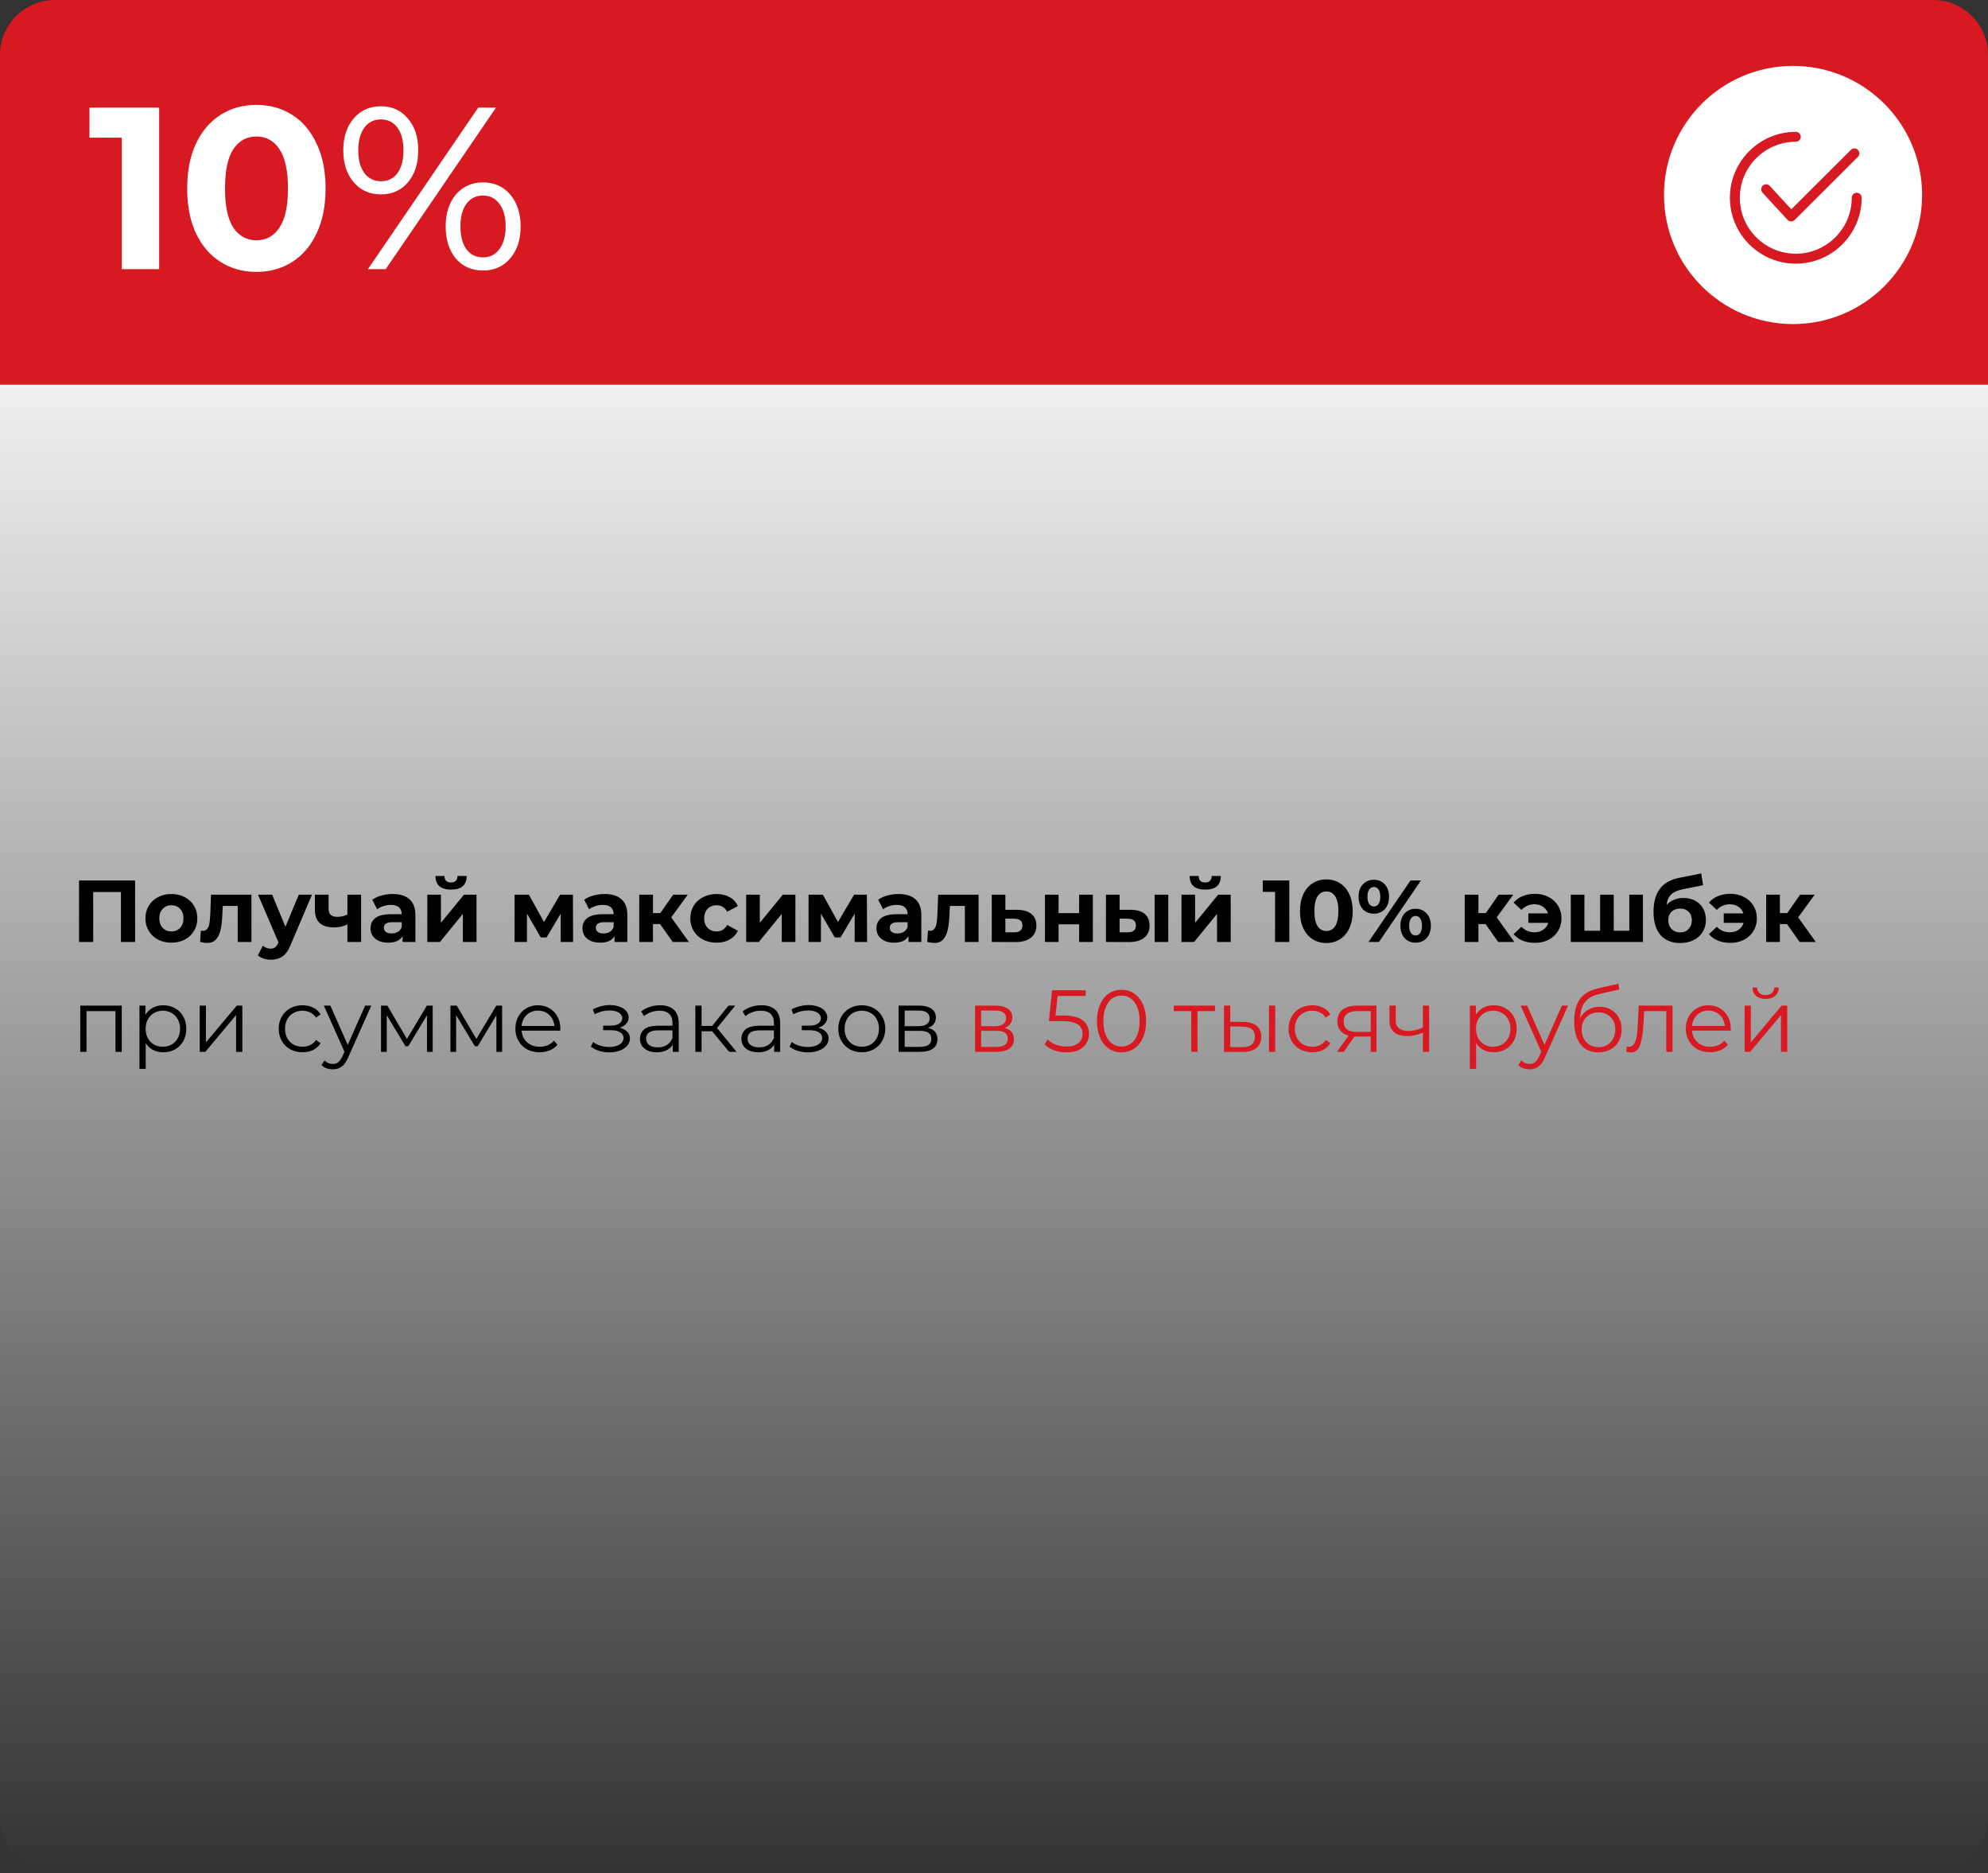
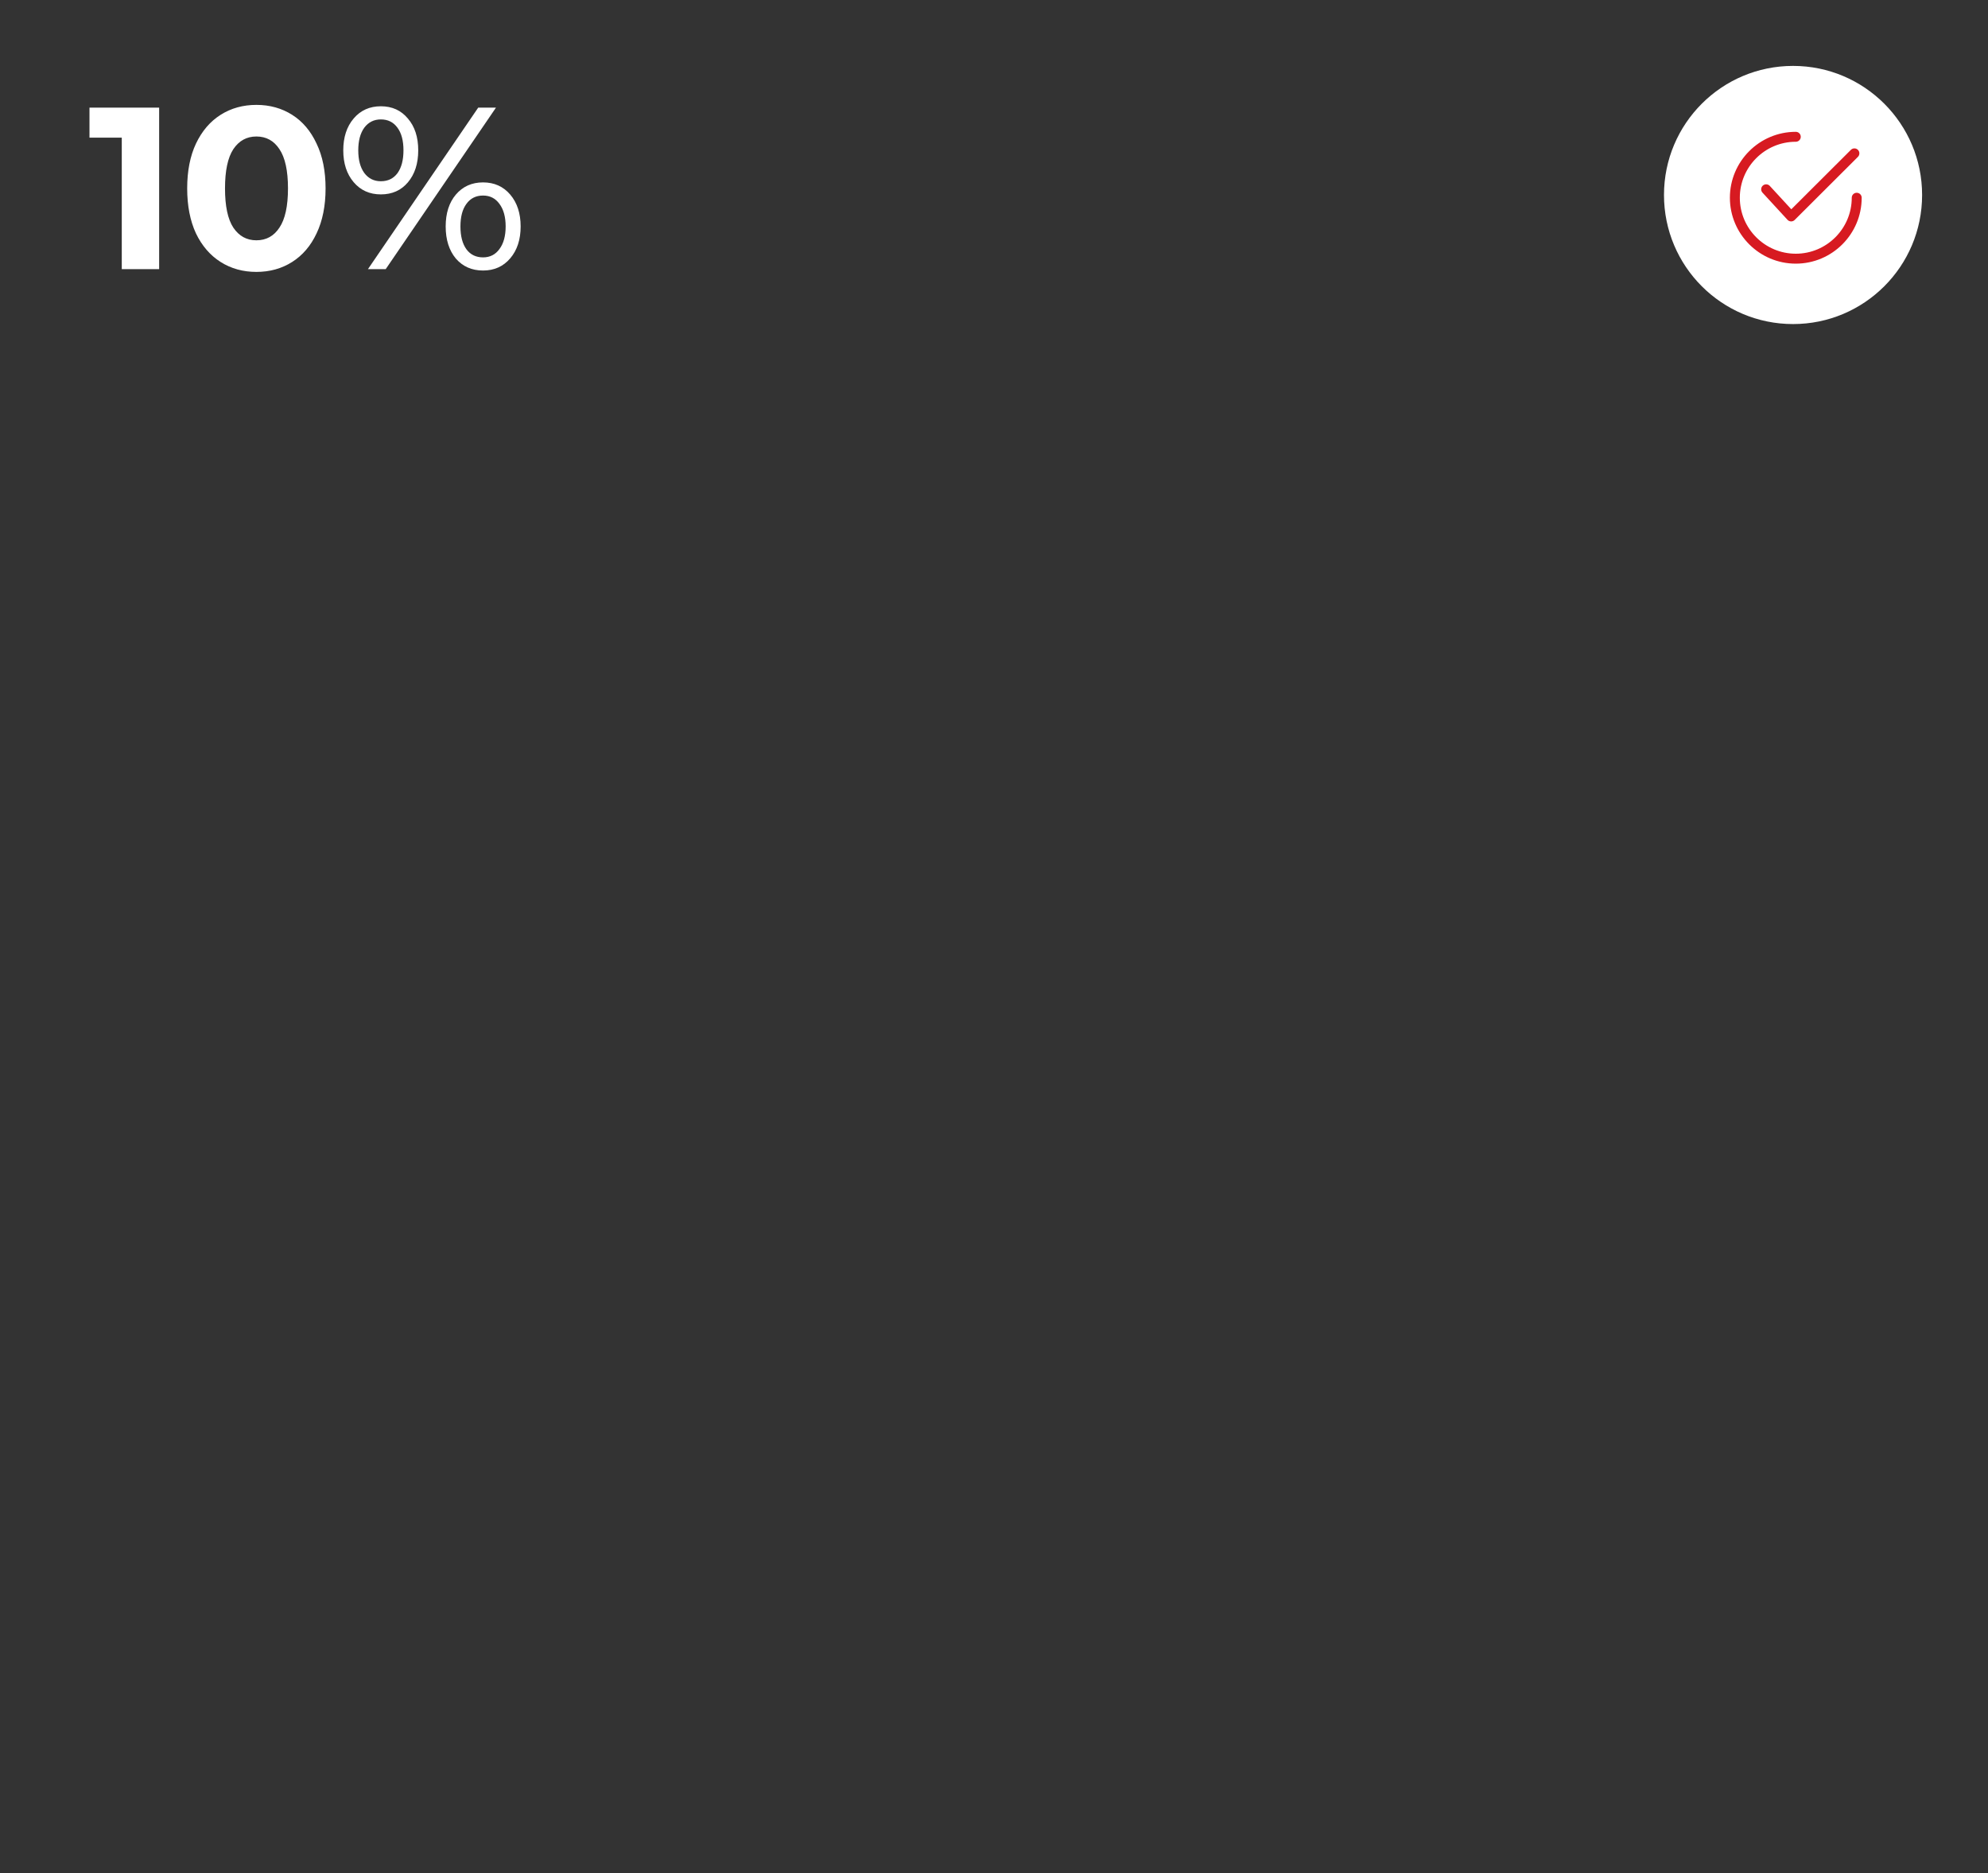
<svg xmlns="http://www.w3.org/2000/svg" width="362" height="341" viewBox="0 0 362 341" fill="none">
  <rect x="0" y="0" width="362" height="341" fill="#333333" stroke="none" />
-   <path d="M0 70H362V331C362 336.523 357.523 341 352 341H10C4.477 341 0 336.523 0 331V70Z" fill="url(#paint0_linear)" />
-   <path d="M24.6 160.3V171.5H22.024V162.412H16.968V171.5H14.392V160.3H24.6ZM31.216 171.628C30.31 171.628 29.494 171.441 28.768 171.068C28.054 170.684 27.494 170.156 27.088 169.484C26.683 168.812 26.48 168.049 26.48 167.196C26.48 166.343 26.683 165.58 27.088 164.908C27.494 164.236 28.054 163.713 28.768 163.34C29.494 162.956 30.31 162.764 31.216 162.764C32.123 162.764 32.934 162.956 33.648 163.34C34.363 163.713 34.923 164.236 35.328 164.908C35.734 165.58 35.936 166.343 35.936 167.196C35.936 168.049 35.734 168.812 35.328 169.484C34.923 170.156 34.363 170.684 33.648 171.068C32.934 171.441 32.123 171.628 31.216 171.628ZM31.216 169.58C31.856 169.58 32.379 169.367 32.784 168.94C33.2 168.503 33.408 167.921 33.408 167.196C33.408 166.471 33.2 165.895 32.784 165.468C32.379 165.031 31.856 164.812 31.216 164.812C30.576 164.812 30.048 165.031 29.632 165.468C29.216 165.895 29.008 166.471 29.008 167.196C29.008 167.921 29.216 168.503 29.632 168.94C30.048 169.367 30.576 169.58 31.216 169.58ZM45.784 162.892V171.5H43.288V164.94H40.568L40.488 166.46C40.446 167.591 40.339 168.529 40.168 169.276C39.998 170.023 39.72 170.609 39.336 171.036C38.952 171.463 38.419 171.676 37.736 171.676C37.373 171.676 36.941 171.612 36.44 171.484L36.568 169.436C36.739 169.457 36.861 169.468 36.936 169.468C37.309 169.468 37.587 169.335 37.768 169.068C37.96 168.791 38.088 168.444 38.152 168.028C38.216 167.601 38.264 167.041 38.296 166.348L38.424 162.892H45.784ZM56.808 162.892L52.92 172.028C52.526 173.02 52.035 173.719 51.448 174.124C50.872 174.529 50.174 174.732 49.352 174.732C48.904 174.732 48.462 174.663 48.024 174.524C47.587 174.385 47.23 174.193 46.952 173.948L47.864 172.172C48.056 172.343 48.275 172.476 48.52 172.572C48.776 172.668 49.027 172.716 49.272 172.716C49.614 172.716 49.891 172.631 50.104 172.46C50.318 172.3 50.51 172.028 50.68 171.644L50.712 171.564L46.984 162.892H49.56L51.976 168.732L54.408 162.892H56.808ZM65.757 162.892V171.5H63.261V168.3C62.535 168.663 61.735 168.844 60.861 168.844C59.698 168.844 58.818 168.583 58.221 168.06C57.634 167.527 57.34 166.705 57.34 165.596V162.892H59.837V165.436C59.837 165.959 59.97 166.337 60.236 166.572C60.514 166.807 60.908 166.924 61.42 166.924C62.071 166.924 62.684 166.785 63.261 166.508V162.892H65.757ZM71.497 162.764C72.831 162.764 73.855 163.084 74.569 163.724C75.284 164.353 75.641 165.308 75.641 166.588V171.5H73.305V170.428C72.836 171.228 71.961 171.628 70.681 171.628C70.02 171.628 69.444 171.516 68.953 171.292C68.473 171.068 68.105 170.759 67.849 170.364C67.593 169.969 67.465 169.521 67.465 169.02C67.465 168.22 67.764 167.591 68.361 167.132C68.969 166.673 69.903 166.444 71.161 166.444H73.145C73.145 165.9 72.98 165.484 72.649 165.196C72.319 164.897 71.823 164.748 71.161 164.748C70.703 164.748 70.249 164.823 69.801 164.972C69.364 165.111 68.99 165.303 68.681 165.548L67.785 163.804C68.254 163.473 68.814 163.217 69.465 163.036C70.126 162.855 70.804 162.764 71.497 162.764ZM71.305 169.948C71.732 169.948 72.111 169.852 72.441 169.66C72.772 169.457 73.007 169.164 73.145 168.78V167.9H71.433C70.409 167.9 69.897 168.236 69.897 168.908C69.897 169.228 70.02 169.484 70.265 169.676C70.521 169.857 70.868 169.948 71.305 169.948ZM77.809 162.892H80.289V168.012L84.481 162.892H86.769V171.5H84.289V166.38L80.113 171.5H77.809V162.892ZM82.129 161.964C80.252 161.964 79.308 161.137 79.297 159.484H80.929C80.94 159.857 81.041 160.151 81.233 160.364C81.436 160.567 81.729 160.668 82.113 160.668C82.497 160.668 82.791 160.567 82.993 160.364C83.207 160.151 83.313 159.857 83.313 159.484H84.977C84.967 161.137 84.017 161.964 82.129 161.964ZM102.1 171.5V166.348L99.524 170.668H98.468L95.956 166.332V171.5H93.7V162.892H96.308L99.06 167.868L101.988 162.892H104.324L104.356 171.5H102.1ZM110.091 162.764C111.424 162.764 112.448 163.084 113.163 163.724C113.878 164.353 114.235 165.308 114.235 166.588V171.5H111.899V170.428C111.43 171.228 110.555 171.628 109.275 171.628C108.614 171.628 108.038 171.516 107.547 171.292C107.067 171.068 106.699 170.759 106.443 170.364C106.187 169.969 106.059 169.521 106.059 169.02C106.059 168.22 106.358 167.591 106.955 167.132C107.563 166.673 108.496 166.444 109.755 166.444H111.739C111.739 165.9 111.574 165.484 111.243 165.196C110.912 164.897 110.416 164.748 109.755 164.748C109.296 164.748 108.843 164.823 108.395 164.972C107.958 165.111 107.584 165.303 107.275 165.548L106.379 163.804C106.848 163.473 107.408 163.217 108.059 163.036C108.72 162.855 109.398 162.764 110.091 162.764ZM109.899 169.948C110.326 169.948 110.704 169.852 111.035 169.66C111.366 169.457 111.6 169.164 111.739 168.78V167.9H110.027C109.003 167.9 108.491 168.236 108.491 168.908C108.491 169.228 108.614 169.484 108.859 169.676C109.115 169.857 109.462 169.948 109.899 169.948ZM120.195 168.236H118.899V171.5H116.403V162.892H118.899V166.236H120.243L122.579 162.892H125.235L122.227 167.02L125.443 171.5H122.499L120.195 168.236ZM130.499 171.628C129.582 171.628 128.755 171.441 128.019 171.068C127.294 170.684 126.723 170.156 126.307 169.484C125.902 168.812 125.699 168.049 125.699 167.196C125.699 166.343 125.902 165.58 126.307 164.908C126.723 164.236 127.294 163.713 128.019 163.34C128.755 162.956 129.582 162.764 130.499 162.764C131.406 162.764 132.195 162.956 132.867 163.34C133.55 163.713 134.046 164.252 134.355 164.956L132.419 165.996C131.971 165.207 131.326 164.812 130.483 164.812C129.832 164.812 129.294 165.025 128.867 165.452C128.44 165.879 128.227 166.46 128.227 167.196C128.227 167.932 128.44 168.513 128.867 168.94C129.294 169.367 129.832 169.58 130.483 169.58C131.336 169.58 131.982 169.185 132.419 168.396L134.355 169.452C134.046 170.135 133.55 170.668 132.867 171.052C132.195 171.436 131.406 171.628 130.499 171.628ZM135.872 162.892H138.352V168.012L142.544 162.892H144.832V171.5H142.352V166.38L138.176 171.5H135.872V162.892ZM155.631 171.5V166.348L153.055 170.668H151.999L149.487 166.332V171.5H147.231V162.892H149.839L152.591 167.868L155.519 162.892H157.855L157.887 171.5H155.631ZM163.622 162.764C164.955 162.764 165.979 163.084 166.694 163.724C167.409 164.353 167.766 165.308 167.766 166.588V171.5H165.43V170.428C164.961 171.228 164.086 171.628 162.806 171.628C162.145 171.628 161.569 171.516 161.078 171.292C160.598 171.068 160.23 170.759 159.974 170.364C159.718 169.969 159.59 169.521 159.59 169.02C159.59 168.22 159.889 167.591 160.486 167.132C161.094 166.673 162.027 166.444 163.286 166.444H165.27C165.27 165.9 165.105 165.484 164.774 165.196C164.443 164.897 163.947 164.748 163.286 164.748C162.827 164.748 162.374 164.823 161.926 164.972C161.489 165.111 161.115 165.303 160.806 165.548L159.91 163.804C160.379 163.473 160.939 163.217 161.59 163.036C162.251 162.855 162.929 162.764 163.622 162.764ZM163.43 169.948C163.857 169.948 164.235 169.852 164.566 169.66C164.897 169.457 165.131 169.164 165.27 168.78V167.9H163.558C162.534 167.9 162.022 168.236 162.022 168.908C162.022 169.228 162.145 169.484 162.39 169.676C162.646 169.857 162.993 169.948 163.43 169.948ZM178.19 162.892V171.5H175.694V164.94H172.974L172.894 166.46C172.852 167.591 172.745 168.529 172.574 169.276C172.404 170.023 172.126 170.609 171.742 171.036C171.358 171.463 170.825 171.676 170.142 171.676C169.78 171.676 169.348 171.612 168.846 171.484L168.974 169.436C169.145 169.457 169.268 169.468 169.342 169.468C169.716 169.468 169.993 169.335 170.174 169.068C170.366 168.791 170.494 168.444 170.558 168.028C170.622 167.601 170.67 167.041 170.702 166.348L170.83 162.892H178.19ZM185.247 165.644C186.367 165.655 187.225 165.911 187.823 166.412C188.42 166.903 188.719 167.601 188.719 168.508C188.719 169.457 188.383 170.199 187.711 170.732C187.049 171.255 186.116 171.516 184.911 171.516L180.591 171.5V162.892H183.071V165.644H185.247ZM184.687 169.74C185.167 169.751 185.535 169.649 185.791 169.436C186.047 169.223 186.175 168.903 186.175 168.476C186.175 168.06 186.047 167.756 185.791 167.564C185.545 167.372 185.177 167.271 184.687 167.26L183.071 167.244V169.74H184.687ZM190.278 162.892H192.758V166.252H196.502V162.892H198.998V171.5H196.502V168.284H192.758V171.5H190.278V162.892ZM205.916 165.644C207.036 165.655 207.884 165.905 208.46 166.396C209.036 166.887 209.324 167.591 209.324 168.508C209.324 169.468 208.998 170.209 208.348 170.732C207.697 171.255 206.774 171.516 205.58 171.516L201.388 171.5V162.892H203.868V165.644H205.916ZM210.252 162.892H212.732V171.5H210.252V162.892ZM205.356 169.74C205.836 169.751 206.204 169.649 206.46 169.436C206.716 169.223 206.844 168.903 206.844 168.476C206.844 168.06 206.716 167.756 206.46 167.564C206.214 167.372 205.846 167.271 205.356 167.26L203.868 167.244V169.74H205.356ZM215.138 162.892H217.618V168.012L221.81 162.892H224.098V171.5H221.618V166.38L217.442 171.5H215.138V162.892ZM219.458 161.964C217.58 161.964 216.636 161.137 216.626 159.484H218.258C218.268 159.857 218.37 160.151 218.562 160.364C218.764 160.567 219.058 160.668 219.442 160.668C219.826 160.668 220.119 160.567 220.322 160.364C220.535 160.151 220.642 159.857 220.642 159.484H222.306C222.295 161.137 221.346 161.964 219.458 161.964ZM234.772 160.3V171.5H232.18V162.38H229.94V160.3H234.772ZM241.518 171.692C240.59 171.692 239.763 171.463 239.038 171.004C238.312 170.545 237.742 169.884 237.326 169.02C236.92 168.145 236.718 167.105 236.718 165.9C236.718 164.695 236.92 163.66 237.326 162.796C237.742 161.921 238.312 161.255 239.038 160.796C239.763 160.337 240.59 160.108 241.518 160.108C242.446 160.108 243.272 160.337 243.998 160.796C244.723 161.255 245.288 161.921 245.694 162.796C246.11 163.66 246.318 164.695 246.318 165.9C246.318 167.105 246.11 168.145 245.694 169.02C245.288 169.884 244.723 170.545 243.998 171.004C243.272 171.463 242.446 171.692 241.518 171.692ZM241.518 169.5C242.2 169.5 242.734 169.207 243.118 168.62C243.512 168.033 243.71 167.127 243.71 165.9C243.71 164.673 243.512 163.767 243.118 163.18C242.734 162.593 242.2 162.3 241.518 162.3C240.846 162.3 240.312 162.593 239.918 163.18C239.534 163.767 239.342 164.673 239.342 165.9C239.342 167.127 239.534 168.033 239.918 168.62C240.312 169.207 240.846 169.5 241.518 169.5ZM250.169 166.348C249.348 166.348 248.676 166.071 248.153 165.516C247.641 164.951 247.385 164.199 247.385 163.26C247.385 162.321 247.641 161.575 248.153 161.02C248.676 160.455 249.348 160.172 250.169 160.172C250.99 160.172 251.657 160.455 252.169 161.02C252.681 161.575 252.937 162.321 252.937 163.26C252.937 164.199 252.681 164.951 252.169 165.516C251.657 166.071 250.99 166.348 250.169 166.348ZM256.841 160.3H258.745L251.097 171.5H249.193L256.841 160.3ZM250.169 165.036C250.532 165.036 250.814 164.887 251.017 164.588C251.23 164.289 251.337 163.847 251.337 163.26C251.337 162.673 251.23 162.231 251.017 161.932C250.814 161.633 250.532 161.484 250.169 161.484C249.817 161.484 249.534 161.639 249.321 161.948C249.108 162.247 249.001 162.684 249.001 163.26C249.001 163.836 249.108 164.279 249.321 164.588C249.534 164.887 249.817 165.036 250.169 165.036ZM257.769 171.628C257.236 171.628 256.756 171.505 256.329 171.26C255.913 171.004 255.588 170.641 255.353 170.172C255.118 169.703 255.001 169.159 255.001 168.54C255.001 167.921 255.118 167.377 255.353 166.908C255.588 166.439 255.913 166.081 256.329 165.836C256.756 165.58 257.236 165.452 257.769 165.452C258.59 165.452 259.257 165.735 259.769 166.3C260.292 166.855 260.553 167.601 260.553 168.54C260.553 169.479 260.292 170.231 259.769 170.796C259.257 171.351 258.59 171.628 257.769 171.628ZM257.769 170.316C258.132 170.316 258.414 170.167 258.617 169.868C258.83 169.559 258.937 169.116 258.937 168.54C258.937 167.964 258.83 167.527 258.617 167.228C258.414 166.919 258.132 166.764 257.769 166.764C257.417 166.764 257.134 166.913 256.921 167.212C256.708 167.511 256.601 167.953 256.601 168.54C256.601 169.127 256.708 169.569 256.921 169.868C257.134 170.167 257.417 170.316 257.769 170.316ZM270.508 168.236H269.212V171.5H266.716V162.892H269.212V166.236H270.556L272.892 162.892H275.548L272.54 167.02L275.756 171.5H272.812L270.508 168.236ZM279.503 162.732C280.431 162.732 281.257 162.924 281.983 163.308C282.719 163.681 283.295 164.209 283.711 164.892C284.127 165.575 284.335 166.343 284.335 167.196C284.335 168.049 284.127 168.817 283.711 169.5C283.295 170.183 282.719 170.716 281.983 171.1C281.257 171.473 280.431 171.66 279.503 171.66C278.681 171.66 277.935 171.527 277.263 171.26C276.601 170.983 276.052 170.588 275.615 170.076L277.039 168.732C277.689 169.404 278.479 169.74 279.407 169.74C280.025 169.74 280.559 169.585 281.007 169.276C281.455 168.967 281.759 168.545 281.919 168.012H278.303V166.3H281.887C281.716 165.788 281.412 165.383 280.975 165.084C280.537 164.785 280.015 164.636 279.407 164.636C278.489 164.636 277.7 164.977 277.039 165.66L275.615 164.332C276.052 163.809 276.601 163.415 277.263 163.148C277.935 162.871 278.681 162.732 279.503 162.732ZM299.164 162.892V171.5H286.028V162.892H288.508V169.452H291.372V162.892H293.852V169.452H296.684V162.892H299.164ZM306.535 163.484C307.357 163.484 308.077 163.655 308.695 163.996C309.314 164.327 309.789 164.796 310.119 165.404C310.461 166.012 310.631 166.716 310.631 167.516C310.631 168.337 310.429 169.068 310.023 169.708C309.629 170.337 309.074 170.828 308.359 171.18C307.645 171.521 306.834 171.692 305.927 171.692C304.423 171.692 303.239 171.212 302.375 170.252C301.522 169.281 301.095 167.863 301.095 165.996C301.095 164.268 301.469 162.892 302.215 161.868C302.973 160.833 304.13 160.156 305.687 159.836L309.783 159.02L310.119 161.164L306.503 161.884C305.522 162.076 304.791 162.396 304.311 162.844C303.842 163.292 303.565 163.927 303.479 164.748C303.853 164.343 304.301 164.033 304.823 163.82C305.346 163.596 305.917 163.484 306.535 163.484ZM305.943 169.756C306.583 169.756 307.095 169.548 307.479 169.132C307.874 168.716 308.071 168.188 308.071 167.548C308.071 166.897 307.874 166.38 307.479 165.996C307.095 165.612 306.583 165.42 305.943 165.42C305.293 165.42 304.77 165.612 304.375 165.996C303.981 166.38 303.783 166.897 303.783 167.548C303.783 168.199 303.986 168.732 304.391 169.148C304.797 169.553 305.314 169.756 305.943 169.756ZM315.081 162.732C316.009 162.732 316.835 162.924 317.561 163.308C318.297 163.681 318.873 164.209 319.289 164.892C319.705 165.575 319.913 166.343 319.913 167.196C319.913 168.049 319.705 168.817 319.289 169.5C318.873 170.183 318.297 170.716 317.561 171.1C316.835 171.473 316.009 171.66 315.081 171.66C314.259 171.66 313.513 171.527 312.841 171.26C312.179 170.983 311.63 170.588 311.193 170.076L312.617 168.732C313.267 169.404 314.057 169.74 314.985 169.74C315.603 169.74 316.137 169.585 316.585 169.276C317.033 168.967 317.337 168.545 317.497 168.012H313.881V166.3H317.465C317.294 165.788 316.99 165.383 316.553 165.084C316.115 164.785 315.593 164.636 314.985 164.636C314.067 164.636 313.278 164.977 312.617 165.66L311.193 164.332C311.63 163.809 312.179 163.415 312.841 163.148C313.513 162.871 314.259 162.732 315.081 162.732ZM325.398 168.236H324.102V171.5H321.606V162.892H324.102V166.236H325.446L327.782 162.892H330.438L327.43 167.02L330.646 171.5H327.702L325.398 168.236ZM22.168 183.084V191.5H21.032V184.092H15.752V191.5H14.616V183.084H22.168ZM29.733 183.02C30.523 183.02 31.237 183.201 31.877 183.564C32.517 183.916 33.019 184.417 33.381 185.068C33.744 185.719 33.925 186.46 33.925 187.292C33.925 188.135 33.744 188.881 33.381 189.532C33.019 190.183 32.517 190.689 31.877 191.052C31.248 191.404 30.533 191.58 29.733 191.58C29.051 191.58 28.432 191.441 27.877 191.164C27.333 190.876 26.885 190.46 26.533 189.916V194.604H25.397V183.084H26.485V184.748C26.827 184.193 27.275 183.767 27.829 183.468C28.395 183.169 29.029 183.02 29.733 183.02ZM29.653 190.572C30.24 190.572 30.773 190.439 31.253 190.172C31.733 189.895 32.107 189.505 32.373 189.004C32.651 188.503 32.789 187.932 32.789 187.292C32.789 186.652 32.651 186.087 32.373 185.596C32.107 185.095 31.733 184.705 31.253 184.428C30.773 184.151 30.24 184.012 29.653 184.012C29.056 184.012 28.517 184.151 28.037 184.428C27.568 184.705 27.195 185.095 26.917 185.596C26.651 186.087 26.517 186.652 26.517 187.292C26.517 187.932 26.651 188.503 26.917 189.004C27.195 189.505 27.568 189.895 28.037 190.172C28.517 190.439 29.056 190.572 29.653 190.572ZM36.366 183.084H37.502V189.772L43.118 183.084H44.126V191.5H42.99V184.812L37.39 191.5H36.366V183.084ZM55.089 191.58C54.257 191.58 53.511 191.399 52.849 191.036C52.199 190.673 51.687 190.167 51.313 189.516C50.94 188.855 50.753 188.113 50.753 187.292C50.753 186.471 50.94 185.735 51.313 185.084C51.687 184.433 52.199 183.927 52.849 183.564C53.511 183.201 54.257 183.02 55.089 183.02C55.815 183.02 56.46 183.164 57.025 183.452C57.601 183.729 58.054 184.14 58.385 184.684L57.537 185.26C57.26 184.844 56.908 184.535 56.481 184.332C56.054 184.119 55.59 184.012 55.089 184.012C54.481 184.012 53.932 184.151 53.441 184.428C52.961 184.695 52.583 185.079 52.305 185.58C52.038 186.081 51.905 186.652 51.905 187.292C51.905 187.943 52.038 188.519 52.305 189.02C52.583 189.511 52.961 189.895 53.441 190.172C53.932 190.439 54.481 190.572 55.089 190.572C55.59 190.572 56.054 190.471 56.481 190.268C56.908 190.065 57.26 189.756 57.537 189.34L58.385 189.916C58.054 190.46 57.601 190.876 57.025 191.164C56.449 191.441 55.804 191.58 55.089 191.58ZM67.612 183.084L63.404 192.508C63.062 193.297 62.668 193.857 62.22 194.188C61.772 194.519 61.233 194.684 60.604 194.684C60.198 194.684 59.82 194.62 59.468 194.492C59.116 194.364 58.812 194.172 58.556 193.916L59.084 193.068C59.51 193.495 60.022 193.708 60.62 193.708C61.004 193.708 61.329 193.601 61.596 193.388C61.873 193.175 62.129 192.812 62.364 192.3L62.732 191.484L58.972 183.084H60.156L63.324 190.236L66.492 183.084H67.612ZM78.79 183.084V191.5H77.75V184.844L74.342 190.476H73.83L70.422 184.828V191.5H69.382V183.084H70.534L74.102 189.148L77.734 183.084H78.79ZM91.43 183.084V191.5H90.39V184.844L86.982 190.476H86.47L83.062 184.828V191.5H82.022V183.084H83.174L86.742 189.148L90.374 183.084H91.43ZM102.023 187.644H94.983C95.047 188.519 95.383 189.228 95.991 189.772C96.599 190.305 97.367 190.572 98.295 190.572C98.817 190.572 99.297 190.481 99.735 190.3C100.172 190.108 100.551 189.831 100.871 189.468L101.511 190.204C101.138 190.652 100.668 190.993 100.103 191.228C99.548 191.463 98.935 191.58 98.263 191.58C97.399 191.58 96.631 191.399 95.959 191.036C95.297 190.663 94.78 190.151 94.407 189.5C94.034 188.849 93.847 188.113 93.847 187.292C93.847 186.471 94.023 185.735 94.375 185.084C94.737 184.433 95.228 183.927 95.847 183.564C96.476 183.201 97.18 183.02 97.959 183.02C98.737 183.02 99.436 183.201 100.055 183.564C100.674 183.927 101.159 184.433 101.511 185.084C101.863 185.724 102.039 186.46 102.039 187.292L102.023 187.644ZM97.959 183.996C97.148 183.996 96.466 184.257 95.911 184.78C95.367 185.292 95.058 185.964 94.983 186.796H100.951C100.876 185.964 100.562 185.292 100.007 184.78C99.463 184.257 98.78 183.996 97.959 183.996ZM112.837 187.116C113.434 187.255 113.893 187.495 114.213 187.836C114.544 188.177 114.709 188.593 114.709 189.084C114.709 189.575 114.538 190.012 114.197 190.396C113.866 190.78 113.413 191.079 112.837 191.292C112.261 191.495 111.626 191.596 110.933 191.596C110.325 191.596 109.728 191.511 109.141 191.34C108.554 191.159 108.042 190.897 107.605 190.556L107.989 189.708C108.373 189.996 108.821 190.22 109.333 190.38C109.845 190.54 110.362 190.62 110.885 190.62C111.664 190.62 112.298 190.476 112.789 190.188C113.29 189.889 113.541 189.489 113.541 188.988C113.541 188.54 113.338 188.193 112.933 187.948C112.528 187.692 111.973 187.564 111.269 187.564H109.829V186.732H111.205C111.834 186.732 112.341 186.615 112.725 186.38C113.109 186.135 113.301 185.809 113.301 185.404C113.301 184.956 113.082 184.604 112.645 184.348C112.218 184.092 111.658 183.964 110.965 183.964C110.058 183.964 109.162 184.193 108.277 184.652L107.957 183.772C108.96 183.249 110 182.988 111.077 182.988C111.717 182.988 112.293 183.084 112.805 183.276C113.328 183.457 113.733 183.719 114.021 184.06C114.32 184.401 114.469 184.796 114.469 185.244C114.469 185.671 114.32 186.049 114.021 186.38C113.733 186.711 113.338 186.956 112.837 187.116ZM120.184 183.02C121.283 183.02 122.125 183.297 122.712 183.852C123.299 184.396 123.592 185.207 123.592 186.284V191.5H122.504V190.188C122.248 190.625 121.869 190.967 121.368 191.212C120.877 191.457 120.291 191.58 119.608 191.58C118.669 191.58 117.923 191.356 117.368 190.908C116.813 190.46 116.536 189.868 116.536 189.132C116.536 188.417 116.792 187.841 117.304 187.404C117.827 186.967 118.653 186.748 119.784 186.748H122.456V186.236C122.456 185.511 122.253 184.961 121.848 184.588C121.443 184.204 120.851 184.012 120.072 184.012C119.539 184.012 119.027 184.103 118.536 184.284C118.045 184.455 117.624 184.695 117.272 185.004L116.76 184.156C117.187 183.793 117.699 183.516 118.296 183.324C118.893 183.121 119.523 183.02 120.184 183.02ZM119.784 190.684C120.424 190.684 120.973 190.54 121.432 190.252C121.891 189.953 122.232 189.527 122.456 188.972V187.596H119.816C118.376 187.596 117.656 188.097 117.656 189.1C117.656 189.591 117.843 189.98 118.216 190.268C118.589 190.545 119.112 190.684 119.784 190.684ZM129.672 187.756H127.752V191.5H126.616V183.084H127.752V186.78H129.688L132.648 183.084H133.88L130.568 187.164L134.12 191.5H132.776L129.672 187.756ZM138.653 183.02C139.751 183.02 140.594 183.297 141.181 183.852C141.767 184.396 142.061 185.207 142.061 186.284V191.5H140.973V190.188C140.717 190.625 140.338 190.967 139.837 191.212C139.346 191.457 138.759 191.58 138.077 191.58C137.138 191.58 136.391 191.356 135.837 190.908C135.282 190.46 135.005 189.868 135.005 189.132C135.005 188.417 135.261 187.841 135.773 187.404C136.295 186.967 137.122 186.748 138.253 186.748H140.925V186.236C140.925 185.511 140.722 184.961 140.317 184.588C139.911 184.204 139.319 184.012 138.541 184.012C138.007 184.012 137.495 184.103 137.005 184.284C136.514 184.455 136.093 184.695 135.741 185.004L135.229 184.156C135.655 183.793 136.167 183.516 136.765 183.324C137.362 183.121 137.991 183.02 138.653 183.02ZM138.253 190.684C138.893 190.684 139.442 190.54 139.901 190.252C140.359 189.953 140.701 189.527 140.925 188.972V187.596H138.285C136.845 187.596 136.125 188.097 136.125 189.1C136.125 189.591 136.311 189.98 136.685 190.268C137.058 190.545 137.581 190.684 138.253 190.684ZM149.009 187.116C149.606 187.255 150.065 187.495 150.385 187.836C150.716 188.177 150.881 188.593 150.881 189.084C150.881 189.575 150.71 190.012 150.369 190.396C150.038 190.78 149.585 191.079 149.009 191.292C148.433 191.495 147.798 191.596 147.105 191.596C146.497 191.596 145.9 191.511 145.313 191.34C144.726 191.159 144.214 190.897 143.777 190.556L144.161 189.708C144.545 189.996 144.993 190.22 145.505 190.38C146.017 190.54 146.534 190.62 147.057 190.62C147.836 190.62 148.47 190.476 148.961 190.188C149.462 189.889 149.713 189.489 149.713 188.988C149.713 188.54 149.51 188.193 149.105 187.948C148.7 187.692 148.145 187.564 147.441 187.564H146.001V186.732H147.377C148.006 186.732 148.513 186.615 148.897 186.38C149.281 186.135 149.473 185.809 149.473 185.404C149.473 184.956 149.254 184.604 148.817 184.348C148.39 184.092 147.83 183.964 147.137 183.964C146.23 183.964 145.334 184.193 144.449 184.652L144.129 183.772C145.132 183.249 146.172 182.988 147.249 182.988C147.889 182.988 148.465 183.084 148.977 183.276C149.5 183.457 149.905 183.719 150.193 184.06C150.492 184.401 150.641 184.796 150.641 185.244C150.641 185.671 150.492 186.049 150.193 186.38C149.905 186.711 149.51 186.956 149.009 187.116ZM156.932 191.58C156.121 191.58 155.39 191.399 154.74 191.036C154.089 190.663 153.577 190.151 153.204 189.5C152.83 188.849 152.644 188.113 152.644 187.292C152.644 186.471 152.83 185.735 153.204 185.084C153.577 184.433 154.089 183.927 154.74 183.564C155.39 183.201 156.121 183.02 156.932 183.02C157.742 183.02 158.473 183.201 159.124 183.564C159.774 183.927 160.281 184.433 160.644 185.084C161.017 185.735 161.204 186.471 161.204 187.292C161.204 188.113 161.017 188.849 160.644 189.5C160.281 190.151 159.774 190.663 159.124 191.036C158.473 191.399 157.742 191.58 156.932 191.58ZM156.932 190.572C157.529 190.572 158.062 190.439 158.532 190.172C159.012 189.895 159.385 189.505 159.652 189.004C159.918 188.503 160.052 187.932 160.052 187.292C160.052 186.652 159.918 186.081 159.652 185.58C159.385 185.079 159.012 184.695 158.532 184.428C158.062 184.151 157.529 184.012 156.932 184.012C156.334 184.012 155.796 184.151 155.316 184.428C154.846 184.695 154.473 185.079 154.196 185.58C153.929 186.081 153.796 186.652 153.796 187.292C153.796 187.932 153.929 188.503 154.196 189.004C154.473 189.505 154.846 189.895 155.316 190.172C155.796 190.439 156.334 190.572 156.932 190.572ZM168.992 187.148C170.133 187.415 170.704 188.103 170.704 189.212C170.704 189.948 170.432 190.513 169.888 190.908C169.344 191.303 168.533 191.5 167.456 191.5H163.632V183.084H167.344C168.304 183.084 169.056 183.271 169.6 183.644C170.144 184.017 170.416 184.551 170.416 185.244C170.416 185.703 170.288 186.097 170.032 186.428C169.786 186.748 169.44 186.988 168.992 187.148ZM164.736 186.828H167.264C167.914 186.828 168.41 186.705 168.752 186.46C169.104 186.215 169.28 185.857 169.28 185.388C169.28 184.919 169.104 184.567 168.752 184.332C168.41 184.097 167.914 183.98 167.264 183.98H164.736V186.828ZM167.408 190.604C168.133 190.604 168.677 190.487 169.04 190.252C169.402 190.017 169.584 189.649 169.584 189.148C169.584 188.647 169.418 188.279 169.088 188.044C168.757 187.799 168.234 187.676 167.52 187.676H164.736V190.604H167.408Z" fill="black" />
-   <path d="M182.914 187.148C184.055 187.415 184.626 188.103 184.626 189.212C184.626 189.948 184.354 190.513 183.81 190.908C183.266 191.303 182.455 191.5 181.378 191.5H177.554V183.084H181.266C182.226 183.084 182.978 183.271 183.522 183.644C184.066 184.017 184.338 184.551 184.338 185.244C184.338 185.703 184.21 186.097 183.954 186.428C183.708 186.748 183.362 186.988 182.914 187.148ZM178.658 186.828H181.186C181.836 186.828 182.332 186.705 182.674 186.46C183.026 186.215 183.202 185.857 183.202 185.388C183.202 184.919 183.026 184.567 182.674 184.332C182.332 184.097 181.836 183.98 181.186 183.98H178.658V186.828ZM181.33 190.604C182.055 190.604 182.599 190.487 182.962 190.252C183.324 190.017 183.506 189.649 183.506 189.148C183.506 188.647 183.34 188.279 183.01 188.044C182.679 187.799 182.156 187.676 181.442 187.676H178.658V190.604H181.33ZM193.635 184.892C195.257 184.892 196.435 185.185 197.171 185.772C197.918 186.348 198.291 187.159 198.291 188.204C198.291 188.855 198.137 189.436 197.827 189.948C197.529 190.46 197.075 190.865 196.467 191.164C195.859 191.452 195.113 191.596 194.227 191.596C193.427 191.596 192.665 191.468 191.939 191.212C191.225 190.945 190.649 190.593 190.211 190.156L190.771 189.244C191.145 189.628 191.635 189.943 192.243 190.188C192.851 190.423 193.507 190.54 194.211 190.54C195.139 190.54 195.854 190.332 196.355 189.916C196.867 189.5 197.123 188.945 197.123 188.252C197.123 187.484 196.835 186.903 196.259 186.508C195.694 186.113 194.734 185.916 193.379 185.916H190.995L191.571 180.3H197.699V181.324H192.579L192.195 184.892H193.635ZM204.218 191.596C203.354 191.596 202.581 191.367 201.898 190.908C201.226 190.449 200.698 189.793 200.314 188.94C199.941 188.076 199.754 187.063 199.754 185.9C199.754 184.737 199.941 183.729 200.314 182.876C200.698 182.012 201.226 181.351 201.898 180.892C202.581 180.433 203.354 180.204 204.218 180.204C205.082 180.204 205.85 180.433 206.522 180.892C207.205 181.351 207.738 182.012 208.122 182.876C208.506 183.729 208.698 184.737 208.698 185.9C208.698 187.063 208.506 188.076 208.122 188.94C207.738 189.793 207.205 190.449 206.522 190.908C205.85 191.367 205.082 191.596 204.218 191.596ZM204.218 190.54C204.869 190.54 205.439 190.359 205.93 189.996C206.431 189.633 206.821 189.105 207.098 188.412C207.375 187.719 207.514 186.881 207.514 185.9C207.514 184.919 207.375 184.081 207.098 183.388C206.821 182.695 206.431 182.167 205.93 181.804C205.439 181.441 204.869 181.26 204.218 181.26C203.567 181.26 202.991 181.441 202.49 181.804C201.999 182.167 201.615 182.695 201.338 183.388C201.061 184.081 200.922 184.919 200.922 185.9C200.922 186.881 201.061 187.719 201.338 188.412C201.615 189.105 201.999 189.633 202.49 189.996C202.991 190.359 203.567 190.54 204.218 190.54ZM221.239 184.092H218.055V191.5H216.919V184.092H213.735V183.084H221.239V184.092ZM226.418 186.06C227.474 186.071 228.279 186.305 228.834 186.764C229.388 187.223 229.666 187.884 229.666 188.748C229.666 189.644 229.367 190.332 228.77 190.812C228.172 191.292 227.319 191.527 226.21 191.516L222.882 191.5V183.084H224.018V186.028L226.418 186.06ZM231.074 183.084H232.21V191.5H231.074V183.084ZM226.146 190.652C226.924 190.663 227.511 190.508 227.906 190.188C228.311 189.857 228.514 189.377 228.514 188.748C228.514 188.129 228.316 187.671 227.922 187.372C227.527 187.073 226.935 186.919 226.146 186.908L224.018 186.876V190.62L226.146 190.652ZM238.964 191.58C238.132 191.58 237.385 191.399 236.724 191.036C236.073 190.673 235.561 190.167 235.188 189.516C234.815 188.855 234.628 188.113 234.628 187.292C234.628 186.471 234.815 185.735 235.188 185.084C235.561 184.433 236.073 183.927 236.724 183.564C237.385 183.201 238.132 183.02 238.964 183.02C239.689 183.02 240.335 183.164 240.9 183.452C241.476 183.729 241.929 184.14 242.26 184.684L241.412 185.26C241.135 184.844 240.783 184.535 240.356 184.332C239.929 184.119 239.465 184.012 238.964 184.012C238.356 184.012 237.807 184.151 237.316 184.428C236.836 184.695 236.457 185.079 236.18 185.58C235.913 186.081 235.78 186.652 235.78 187.292C235.78 187.943 235.913 188.519 236.18 189.02C236.457 189.511 236.836 189.895 237.316 190.172C237.807 190.439 238.356 190.572 238.964 190.572C239.465 190.572 239.929 190.471 240.356 190.268C240.783 190.065 241.135 189.756 241.412 189.34L242.26 189.916C241.929 190.46 241.476 190.876 240.9 191.164C240.324 191.441 239.679 191.58 238.964 191.58ZM250.642 183.084V191.5H249.603V188.716H246.963H246.643L244.691 191.5H243.459L245.555 188.556C244.904 188.375 244.403 188.065 244.051 187.628C243.699 187.191 243.523 186.636 243.523 185.964C243.523 185.025 243.843 184.311 244.483 183.82C245.123 183.329 245.997 183.084 247.107 183.084H250.642ZM244.674 185.996C244.674 187.244 245.469 187.868 247.059 187.868H249.603V184.092H247.139C245.496 184.092 244.674 184.727 244.674 185.996ZM260.234 183.084V191.5H259.098V187.996C258.127 188.423 257.172 188.636 256.234 188.636C255.22 188.636 254.431 188.407 253.866 187.948C253.3 187.479 253.018 186.78 253.018 185.852V183.084H254.154V185.788C254.154 186.417 254.356 186.897 254.762 187.228C255.167 187.548 255.727 187.708 256.442 187.708C257.231 187.708 258.116 187.5 259.098 187.084V183.084H260.234ZM271.983 183.02C272.773 183.02 273.487 183.201 274.127 183.564C274.767 183.916 275.269 184.417 275.631 185.068C275.994 185.719 276.175 186.46 276.175 187.292C276.175 188.135 275.994 188.881 275.631 189.532C275.269 190.183 274.767 190.689 274.127 191.052C273.498 191.404 272.783 191.58 271.983 191.58C271.301 191.58 270.682 191.441 270.127 191.164C269.583 190.876 269.135 190.46 268.783 189.916V194.604H267.647V183.084H268.735V184.748C269.077 184.193 269.525 183.767 270.079 183.468C270.645 183.169 271.279 183.02 271.983 183.02ZM271.903 190.572C272.49 190.572 273.023 190.439 273.503 190.172C273.983 189.895 274.357 189.505 274.623 189.004C274.901 188.503 275.039 187.932 275.039 187.292C275.039 186.652 274.901 186.087 274.623 185.596C274.357 185.095 273.983 184.705 273.503 184.428C273.023 184.151 272.49 184.012 271.903 184.012C271.306 184.012 270.767 184.151 270.287 184.428C269.818 184.705 269.445 185.095 269.167 185.596C268.901 186.087 268.767 186.652 268.767 187.292C268.767 187.932 268.901 188.503 269.167 189.004C269.445 189.505 269.818 189.895 270.287 190.172C270.767 190.439 271.306 190.572 271.903 190.572ZM285.534 183.084L281.326 192.508C280.984 193.297 280.59 193.857 280.142 194.188C279.694 194.519 279.155 194.684 278.526 194.684C278.12 194.684 277.742 194.62 277.39 194.492C277.038 194.364 276.734 194.172 276.478 193.916L277.006 193.068C277.432 193.495 277.944 193.708 278.542 193.708C278.926 193.708 279.251 193.601 279.518 193.388C279.795 193.175 280.051 192.812 280.286 192.3L280.654 191.484L276.894 183.084H278.078L281.246 190.236L284.414 183.084H285.534ZM291.259 183.292C292.037 183.292 292.731 183.468 293.339 183.82C293.957 184.161 294.437 184.647 294.779 185.276C295.12 185.895 295.291 186.604 295.291 187.404C295.291 188.225 295.109 188.956 294.747 189.596C294.395 190.225 293.899 190.716 293.259 191.068C292.619 191.42 291.883 191.596 291.051 191.596C289.653 191.596 288.571 191.105 287.803 190.124C287.035 189.143 286.651 187.788 286.651 186.06C286.651 184.257 286.992 182.876 287.674 181.916C288.368 180.956 289.445 180.305 290.907 179.964L294.683 179.1L294.875 180.14L291.323 180.956C290.117 181.223 289.232 181.697 288.667 182.38C288.101 183.052 287.792 184.049 287.739 185.372C288.08 184.721 288.555 184.215 289.163 183.852C289.771 183.479 290.469 183.292 291.259 183.292ZM291.083 190.652C291.669 190.652 292.192 190.519 292.651 190.252C293.12 189.975 293.483 189.591 293.739 189.1C294.005 188.609 294.139 188.055 294.139 187.436C294.139 186.817 294.011 186.273 293.755 185.804C293.499 185.335 293.136 184.972 292.667 184.716C292.208 184.449 291.68 184.316 291.083 184.316C290.485 184.316 289.952 184.449 289.483 184.716C289.024 184.972 288.661 185.335 288.395 185.804C288.139 186.273 288.011 186.817 288.011 187.436C288.011 188.055 288.139 188.609 288.395 189.1C288.661 189.591 289.029 189.975 289.499 190.252C289.968 190.519 290.496 190.652 291.083 190.652ZM304.559 183.084V191.5H303.423V184.092H299.391L299.279 186.172C299.193 187.921 298.991 189.265 298.671 190.204C298.351 191.143 297.78 191.612 296.959 191.612C296.735 191.612 296.463 191.569 296.143 191.484L296.223 190.508C296.415 190.551 296.548 190.572 296.623 190.572C297.06 190.572 297.391 190.369 297.615 189.964C297.839 189.559 297.988 189.057 298.062 188.46C298.137 187.863 298.201 187.073 298.255 186.092L298.399 183.084H304.559ZM315.148 187.644H308.108C308.172 188.519 308.508 189.228 309.116 189.772C309.724 190.305 310.492 190.572 311.42 190.572C311.943 190.572 312.423 190.481 312.86 190.3C313.297 190.108 313.676 189.831 313.996 189.468L314.636 190.204C314.263 190.652 313.793 190.993 313.228 191.228C312.673 191.463 312.06 191.58 311.388 191.58C310.524 191.58 309.756 191.399 309.084 191.036C308.423 190.663 307.905 190.151 307.532 189.5C307.159 188.849 306.972 188.113 306.972 187.292C306.972 186.471 307.148 185.735 307.5 185.084C307.863 184.433 308.353 183.927 308.972 183.564C309.601 183.201 310.305 183.02 311.084 183.02C311.863 183.02 312.561 183.201 313.18 183.564C313.799 183.927 314.284 184.433 314.636 185.084C314.988 185.724 315.164 186.46 315.164 187.292L315.148 187.644ZM311.084 183.996C310.273 183.996 309.591 184.257 309.036 184.78C308.492 185.292 308.183 185.964 308.108 186.796H314.076C314.001 185.964 313.687 185.292 313.132 184.78C312.588 184.257 311.905 183.996 311.084 183.996ZM317.679 183.084H318.815V189.772L324.431 183.084H325.439V191.5H324.303V184.812L318.703 191.5H317.679V183.084ZM321.503 181.868C320.777 181.868 320.201 181.687 319.775 181.324C319.348 180.961 319.129 180.449 319.119 179.788H319.935C319.945 180.204 320.095 180.54 320.383 180.796C320.671 181.041 321.044 181.164 321.503 181.164C321.961 181.164 322.335 181.041 322.623 180.796C322.921 180.54 323.076 180.204 323.087 179.788H323.903C323.892 180.449 323.668 180.961 323.231 181.324C322.804 181.687 322.228 181.868 321.503 181.868Z" fill="#D71A21" />
-   <path d="M0 10C0 4.477 4.477 0 10 0H352C357.523 0 362 4.477 362 10V70H0V10Z" fill="#D71A21" />
  <path d="M28.978 19.6V49H22.174V25.06H16.294V19.6H28.978ZM46.685 49.504C44.249 49.504 42.079 48.902 40.175 47.698C38.271 46.494 36.773 44.758 35.681 42.49C34.617 40.194 34.085 37.464 34.085 34.3C34.085 31.136 34.617 28.42 35.681 26.152C36.773 23.856 38.271 22.106 40.175 20.902C42.079 19.698 44.249 19.096 46.685 19.096C49.121 19.096 51.291 19.698 53.195 20.902C55.099 22.106 56.583 23.856 57.647 26.152C58.739 28.42 59.285 31.136 59.285 34.3C59.285 37.464 58.739 40.194 57.647 42.49C56.583 44.758 55.099 46.494 53.195 47.698C51.291 48.902 49.121 49.504 46.685 49.504ZM46.685 43.75C48.477 43.75 49.877 42.98 50.885 41.44C51.921 39.9 52.439 37.52 52.439 34.3C52.439 31.08 51.921 28.7 50.885 27.16C49.877 25.62 48.477 24.85 46.685 24.85C44.921 24.85 43.521 25.62 42.485 27.16C41.477 28.7 40.973 31.08 40.973 34.3C40.973 37.52 41.477 39.9 42.485 41.44C43.521 42.98 44.921 43.75 46.685 43.75ZM69.353 35.392C67.309 35.392 65.657 34.65 64.397 33.166C63.137 31.682 62.507 29.75 62.507 27.37C62.507 24.99 63.137 23.058 64.397 21.574C65.657 20.09 67.309 19.348 69.353 19.348C71.397 19.348 73.035 20.09 74.267 21.574C75.527 23.03 76.157 24.962 76.157 27.37C76.157 29.778 75.527 31.724 74.267 33.208C73.035 34.664 71.397 35.392 69.353 35.392ZM87.077 19.6H90.311L70.235 49H67.001L87.077 19.6ZM69.353 32.998C70.641 32.998 71.649 32.508 72.377 31.528C73.105 30.52 73.469 29.134 73.469 27.37C73.469 25.606 73.105 24.234 72.377 23.254C71.649 22.246 70.641 21.742 69.353 21.742C68.093 21.742 67.085 22.246 66.329 23.254C65.601 24.262 65.237 25.634 65.237 27.37C65.237 29.106 65.601 30.478 66.329 31.486C67.085 32.494 68.093 32.998 69.353 32.998ZM87.959 49.252C85.915 49.252 84.263 48.524 83.003 47.068C81.771 45.584 81.155 43.638 81.155 41.23C81.155 38.822 81.771 36.89 83.003 35.434C84.263 33.95 85.915 33.208 87.959 33.208C90.003 33.208 91.655 33.95 92.915 35.434C94.175 36.918 94.805 38.85 94.805 41.23C94.805 43.61 94.175 45.542 92.915 47.026C91.655 48.51 90.003 49.252 87.959 49.252ZM87.959 46.858C89.219 46.858 90.213 46.354 90.941 45.346C91.697 44.338 92.075 42.966 92.075 41.23C92.075 39.494 91.697 38.122 90.941 37.114C90.213 36.106 89.219 35.602 87.959 35.602C86.671 35.602 85.663 36.106 84.935 37.114C84.207 38.094 83.843 39.466 83.843 41.23C83.843 42.994 84.207 44.38 84.935 45.388C85.663 46.368 86.671 46.858 87.959 46.858Z" fill="white" />
  <circle cx="326.5" cy="35.5" r="23.5" fill="white" />
  <path d="M338.314 27.281C337.96 26.927 337.388 26.927 337.035 27.28L326.183 38.102L322.268 33.85C321.93 33.483 321.358 33.459 320.99 33.797C320.623 34.136 320.599 34.708 320.937 35.075L325.49 40.02C325.657 40.201 325.89 40.306 326.136 40.311C326.143 40.312 326.149 40.312 326.156 40.312C326.395 40.312 326.625 40.217 326.794 40.048L338.312 28.56C338.666 28.208 338.666 27.635 338.314 27.281Z" fill="#D71A21" />
  <path d="M338.095 35.096C337.596 35.096 337.191 35.5 337.191 36C337.191 41.62 332.62 46.191 327 46.191C321.381 46.191 316.809 41.62 316.809 36C316.809 30.381 321.381 25.809 327 25.809C327.5 25.809 327.905 25.404 327.905 24.904C327.905 24.405 327.5 24 327 24C320.383 24 315 29.383 315 36C315 42.617 320.383 48 327 48C333.617 48 339 42.617 339 36C339 35.5 338.595 35.096 338.095 35.096Z" fill="#D71A21" />
  <defs>
    <linearGradient id="paint0_linear" x1="181" y1="70" x2="181" y2="341" gradientUnits="userSpaceOnUse">
      <stop stop-color="#F0F0F0" />
      <stop offset="1" stop-color="#F0F0F0" stop-opacity="0" />
    </linearGradient>
  </defs>
</svg>